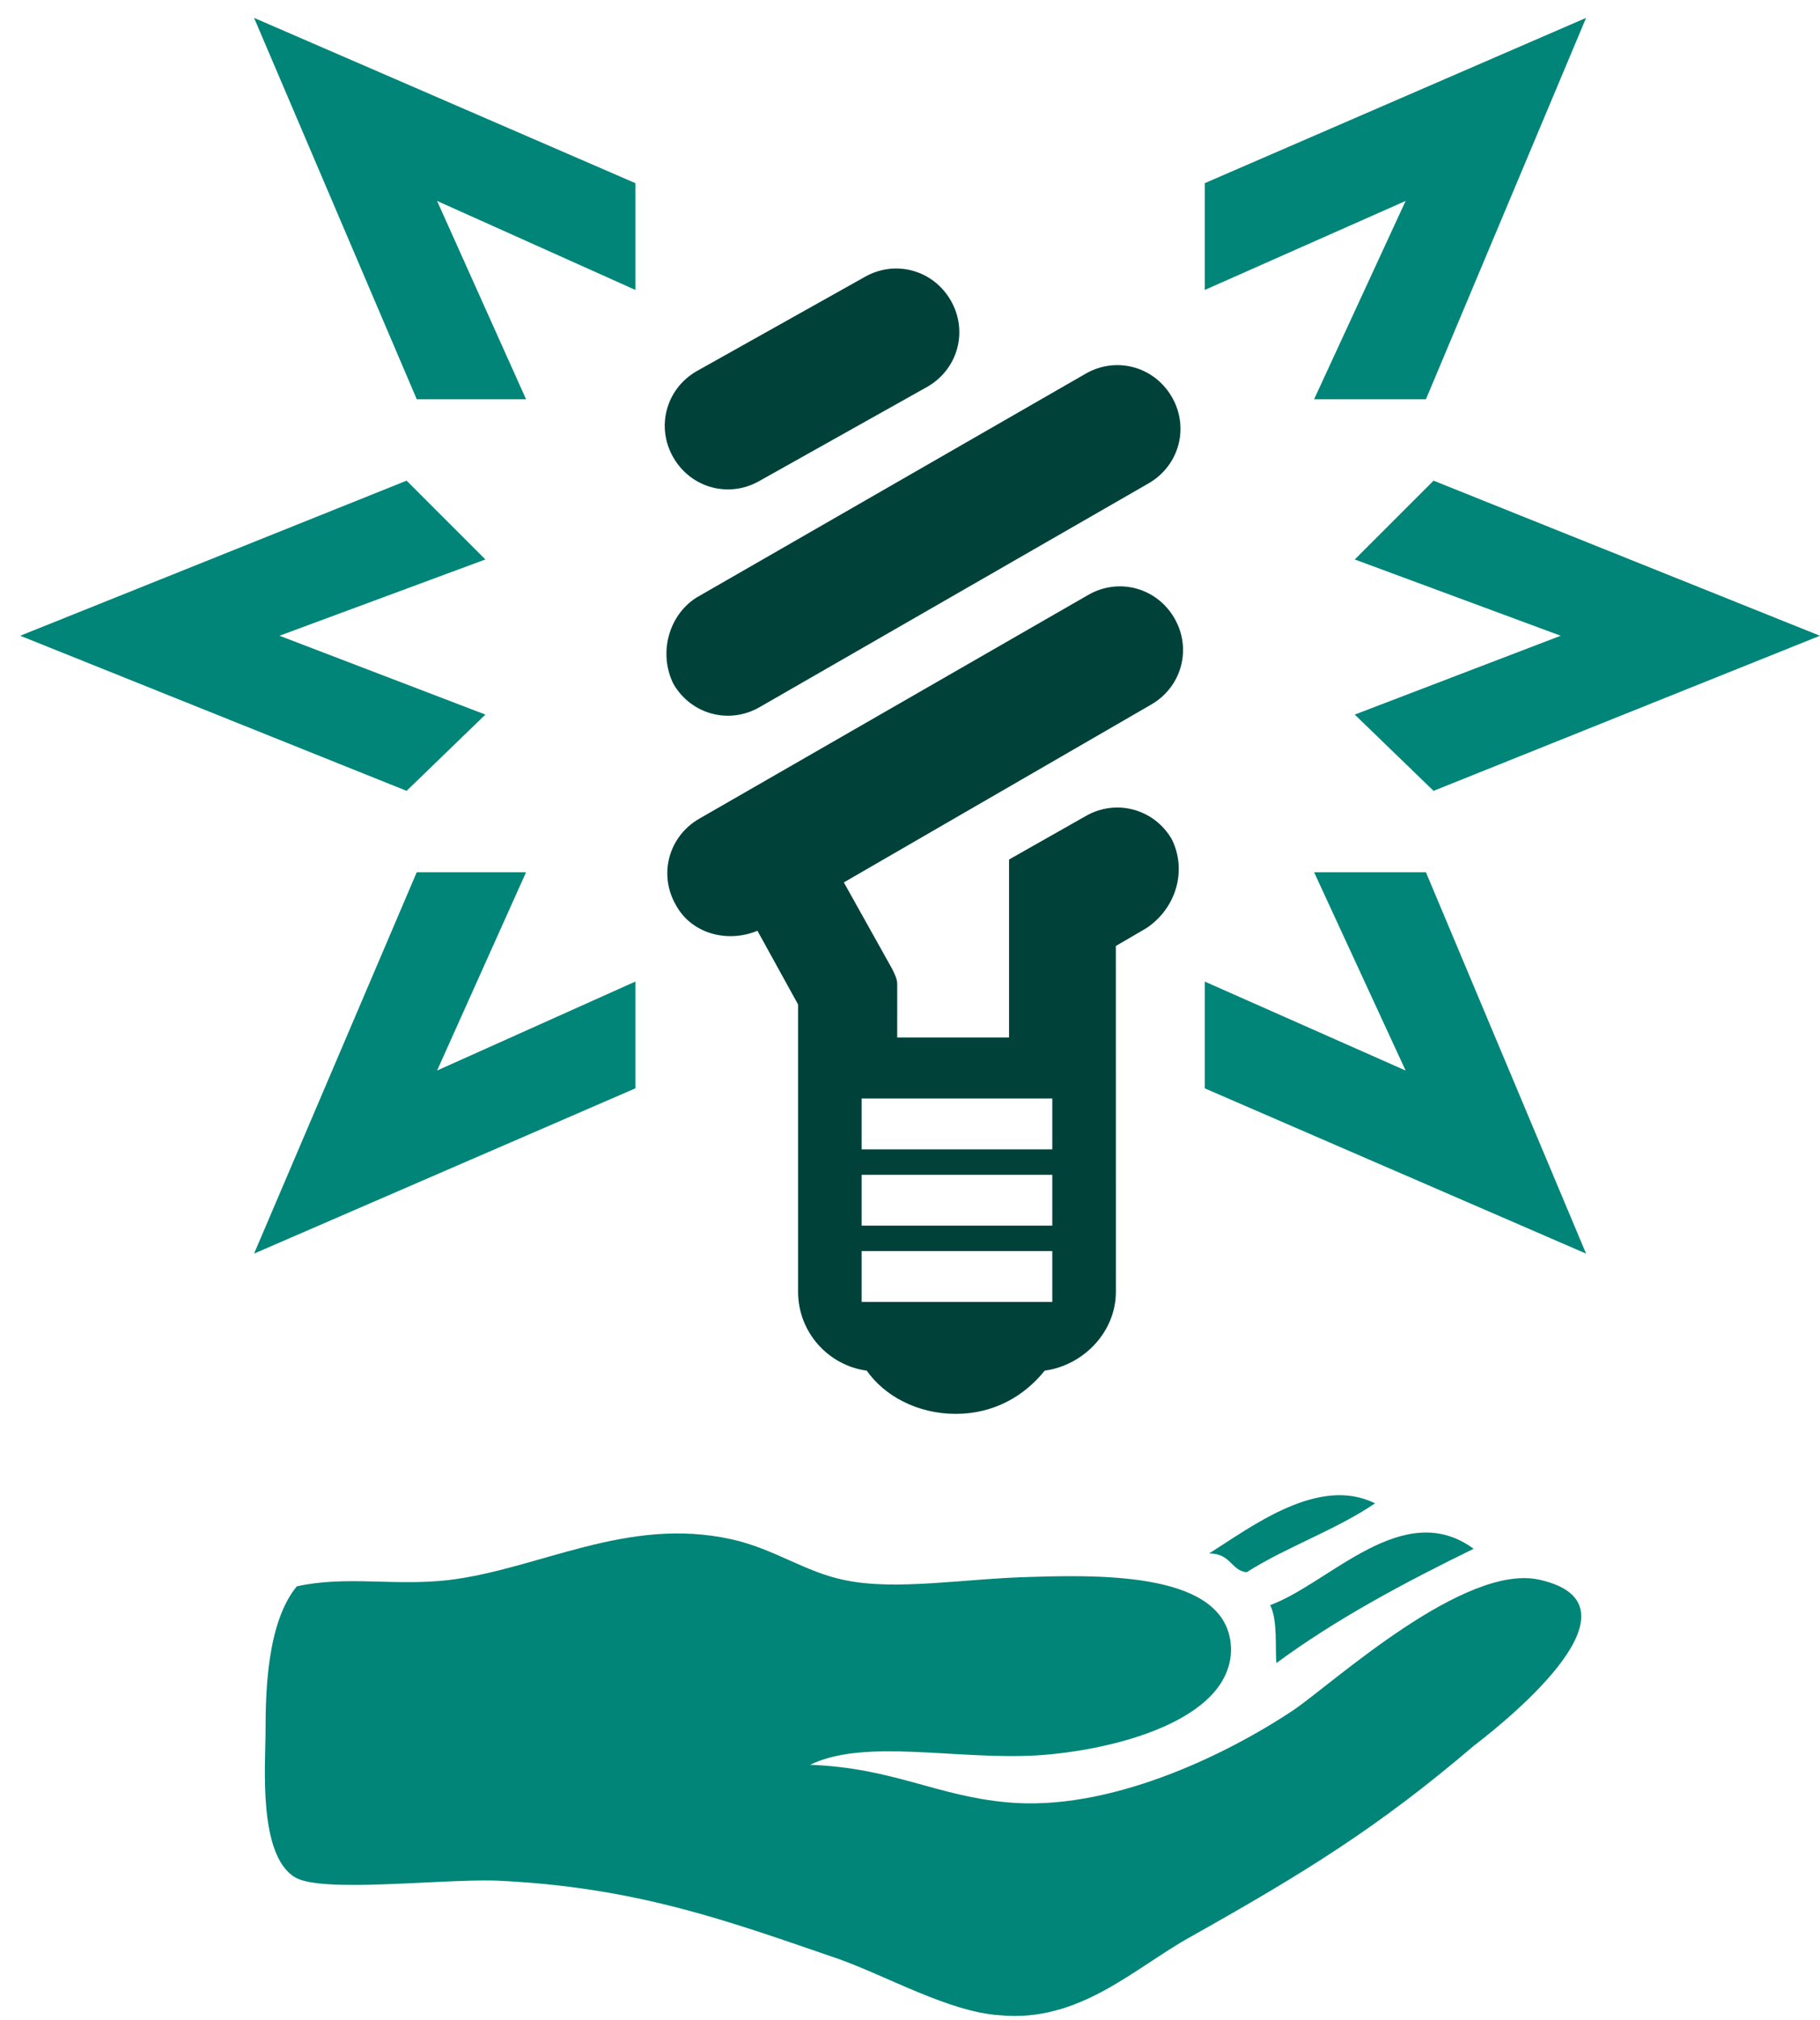
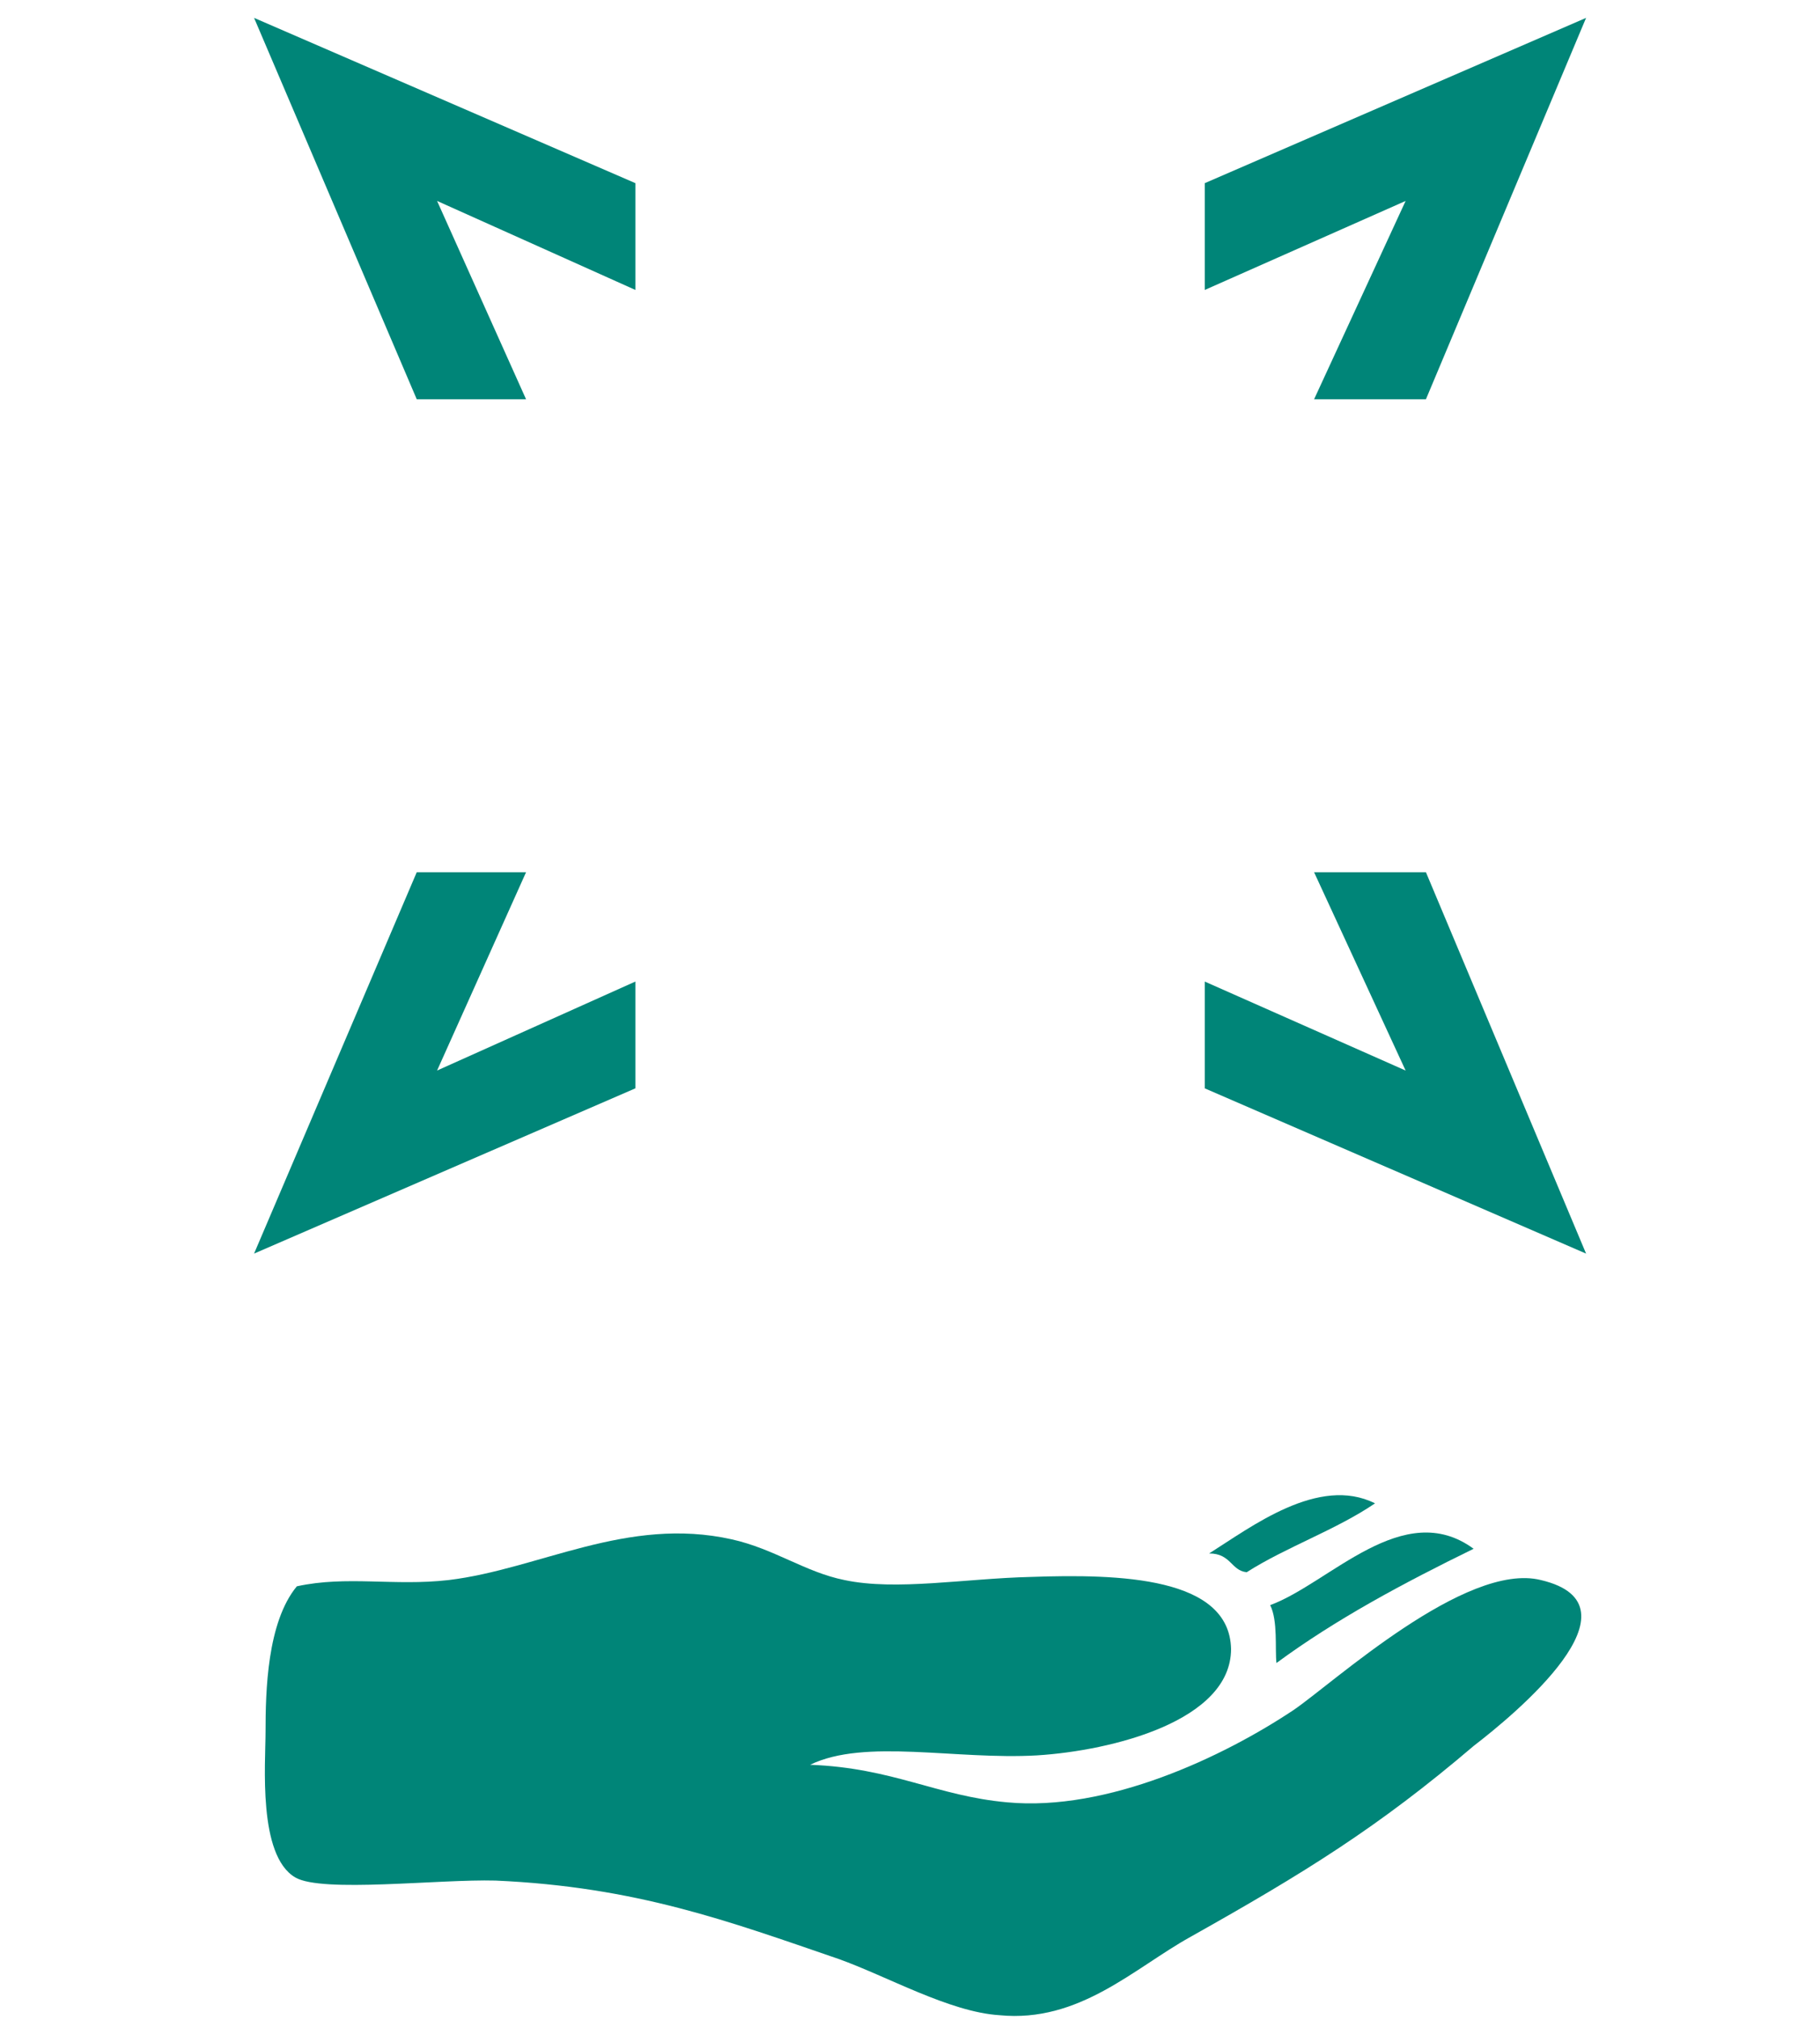
<svg xmlns="http://www.w3.org/2000/svg" width="82" height="91" viewBox="0 0 82 91" fill="none">
  <path d="M66.394 69.762C63.222 67.435 59.908 71.313 57.228 72.3C57.581 73.005 57.44 74.274 57.51 74.908C60.19 72.934 63.222 71.312 66.394 69.762Z" fill="#008578" />
  <path d="M56.17 70.818C57.933 69.69 60.189 68.915 61.952 67.716C59.414 66.447 56.382 68.773 54.478 69.972C55.465 69.972 55.465 70.748 56.17 70.818L56.17 70.818Z" fill="#008578" />
-   <path d="M21.869 32.187L12.592 28.636L21.869 25.2L18.319 21.65L0.91 28.636L18.319 35.623L21.869 32.187Z" fill="#008578" />
  <path d="M23.702 17.985L19.693 9.051L28.627 13.06V8.25L11.447 0.805L18.777 17.985H23.702Z" fill="#008578" />
  <path d="M28.627 44.212L19.693 48.22L23.702 39.287H18.777L11.447 56.466L28.627 49.022V44.212Z" fill="#008578" />
-   <path d="M61.038 25.2L70.316 28.636L61.038 32.187L64.589 35.623L81.997 28.636L64.589 21.65L61.038 25.2Z" fill="#008578" />
  <path d="M59.206 39.288L63.33 48.221L54.281 44.213V49.023L71.461 56.467L64.245 39.288H59.206Z" fill="#008578" />
  <path d="M54.281 13.06L63.33 9.051L59.206 17.985H64.245L71.461 0.805L54.281 8.25V13.06Z" fill="#008578" />
  <path d="M69.425 71.171C66.041 70.325 60.048 75.825 58.285 77.023C55.113 79.138 49.895 81.606 45.383 81.183C42.21 80.901 40.236 79.632 36.5 79.491C38.968 78.292 43.056 79.279 46.723 79.068C50.107 78.856 55.465 77.516 55.465 74.274C55.395 71.03 50.459 70.889 46.441 71.03C43.48 71.1 40.377 71.665 38.05 71.171C36.288 70.819 34.878 69.761 32.974 69.338C28.25 68.281 24.302 70.678 20.213 71.171C17.745 71.453 15.63 70.96 13.374 71.453C12.034 73.075 11.964 76.177 11.964 78.01C11.964 79.42 11.611 83.579 13.304 84.566C14.502 85.272 19.79 84.637 22.328 84.707C28.674 84.989 32.834 86.54 37.769 88.233C39.954 89.008 42.775 90.63 45.031 90.771C48.626 91.124 51.094 88.656 53.632 87.246C58.779 84.355 62.093 82.311 66.394 78.644C68.227 77.235 74.219 72.299 69.425 71.171Z" fill="#008578" />
-   <path d="M34.239 21.651L41.798 17.413C43.172 16.611 43.63 14.894 42.828 13.52C42.026 12.145 40.309 11.687 38.935 12.489L31.375 16.726C30.001 17.528 29.543 19.246 30.345 20.62C31.146 21.994 32.864 22.452 34.239 21.651ZM30.345 30.813C31.147 32.188 32.864 32.646 34.239 31.844L51.762 21.765C53.136 20.963 53.594 19.245 52.792 17.871C51.99 16.497 50.273 16.039 48.899 16.841L31.375 26.919C30.116 27.721 29.658 29.438 30.345 30.813ZM52.793 37.799C51.991 36.425 50.273 35.966 48.899 36.768L45.463 38.715V46.732H40.423L40.424 44.9V44.786V44.328C40.424 44.099 40.31 43.87 40.195 43.641L38.019 39.747L51.877 31.73C53.251 30.928 53.71 29.211 52.908 27.837C52.106 26.462 50.388 26.004 49.014 26.806L31.491 36.885C30.117 37.687 29.658 39.405 30.46 40.779C31.147 42.039 32.751 42.496 34.126 41.924L35.958 45.245V58.188C35.958 60.02 37.332 61.508 39.051 61.738C39.853 62.883 41.341 63.685 43.06 63.685C44.777 63.685 46.152 62.883 47.069 61.738C48.786 61.508 50.276 60.02 50.276 58.188L50.274 42.61L51.648 41.808C53.022 40.891 53.481 39.174 52.793 37.799L52.793 37.799ZM47.411 58.643H38.821V56.353H47.411V58.643ZM47.411 55.207H38.821V52.917H47.411V55.207ZM47.411 51.771H38.821V49.481H47.411V51.771Z" fill="#00423A" />
</svg>